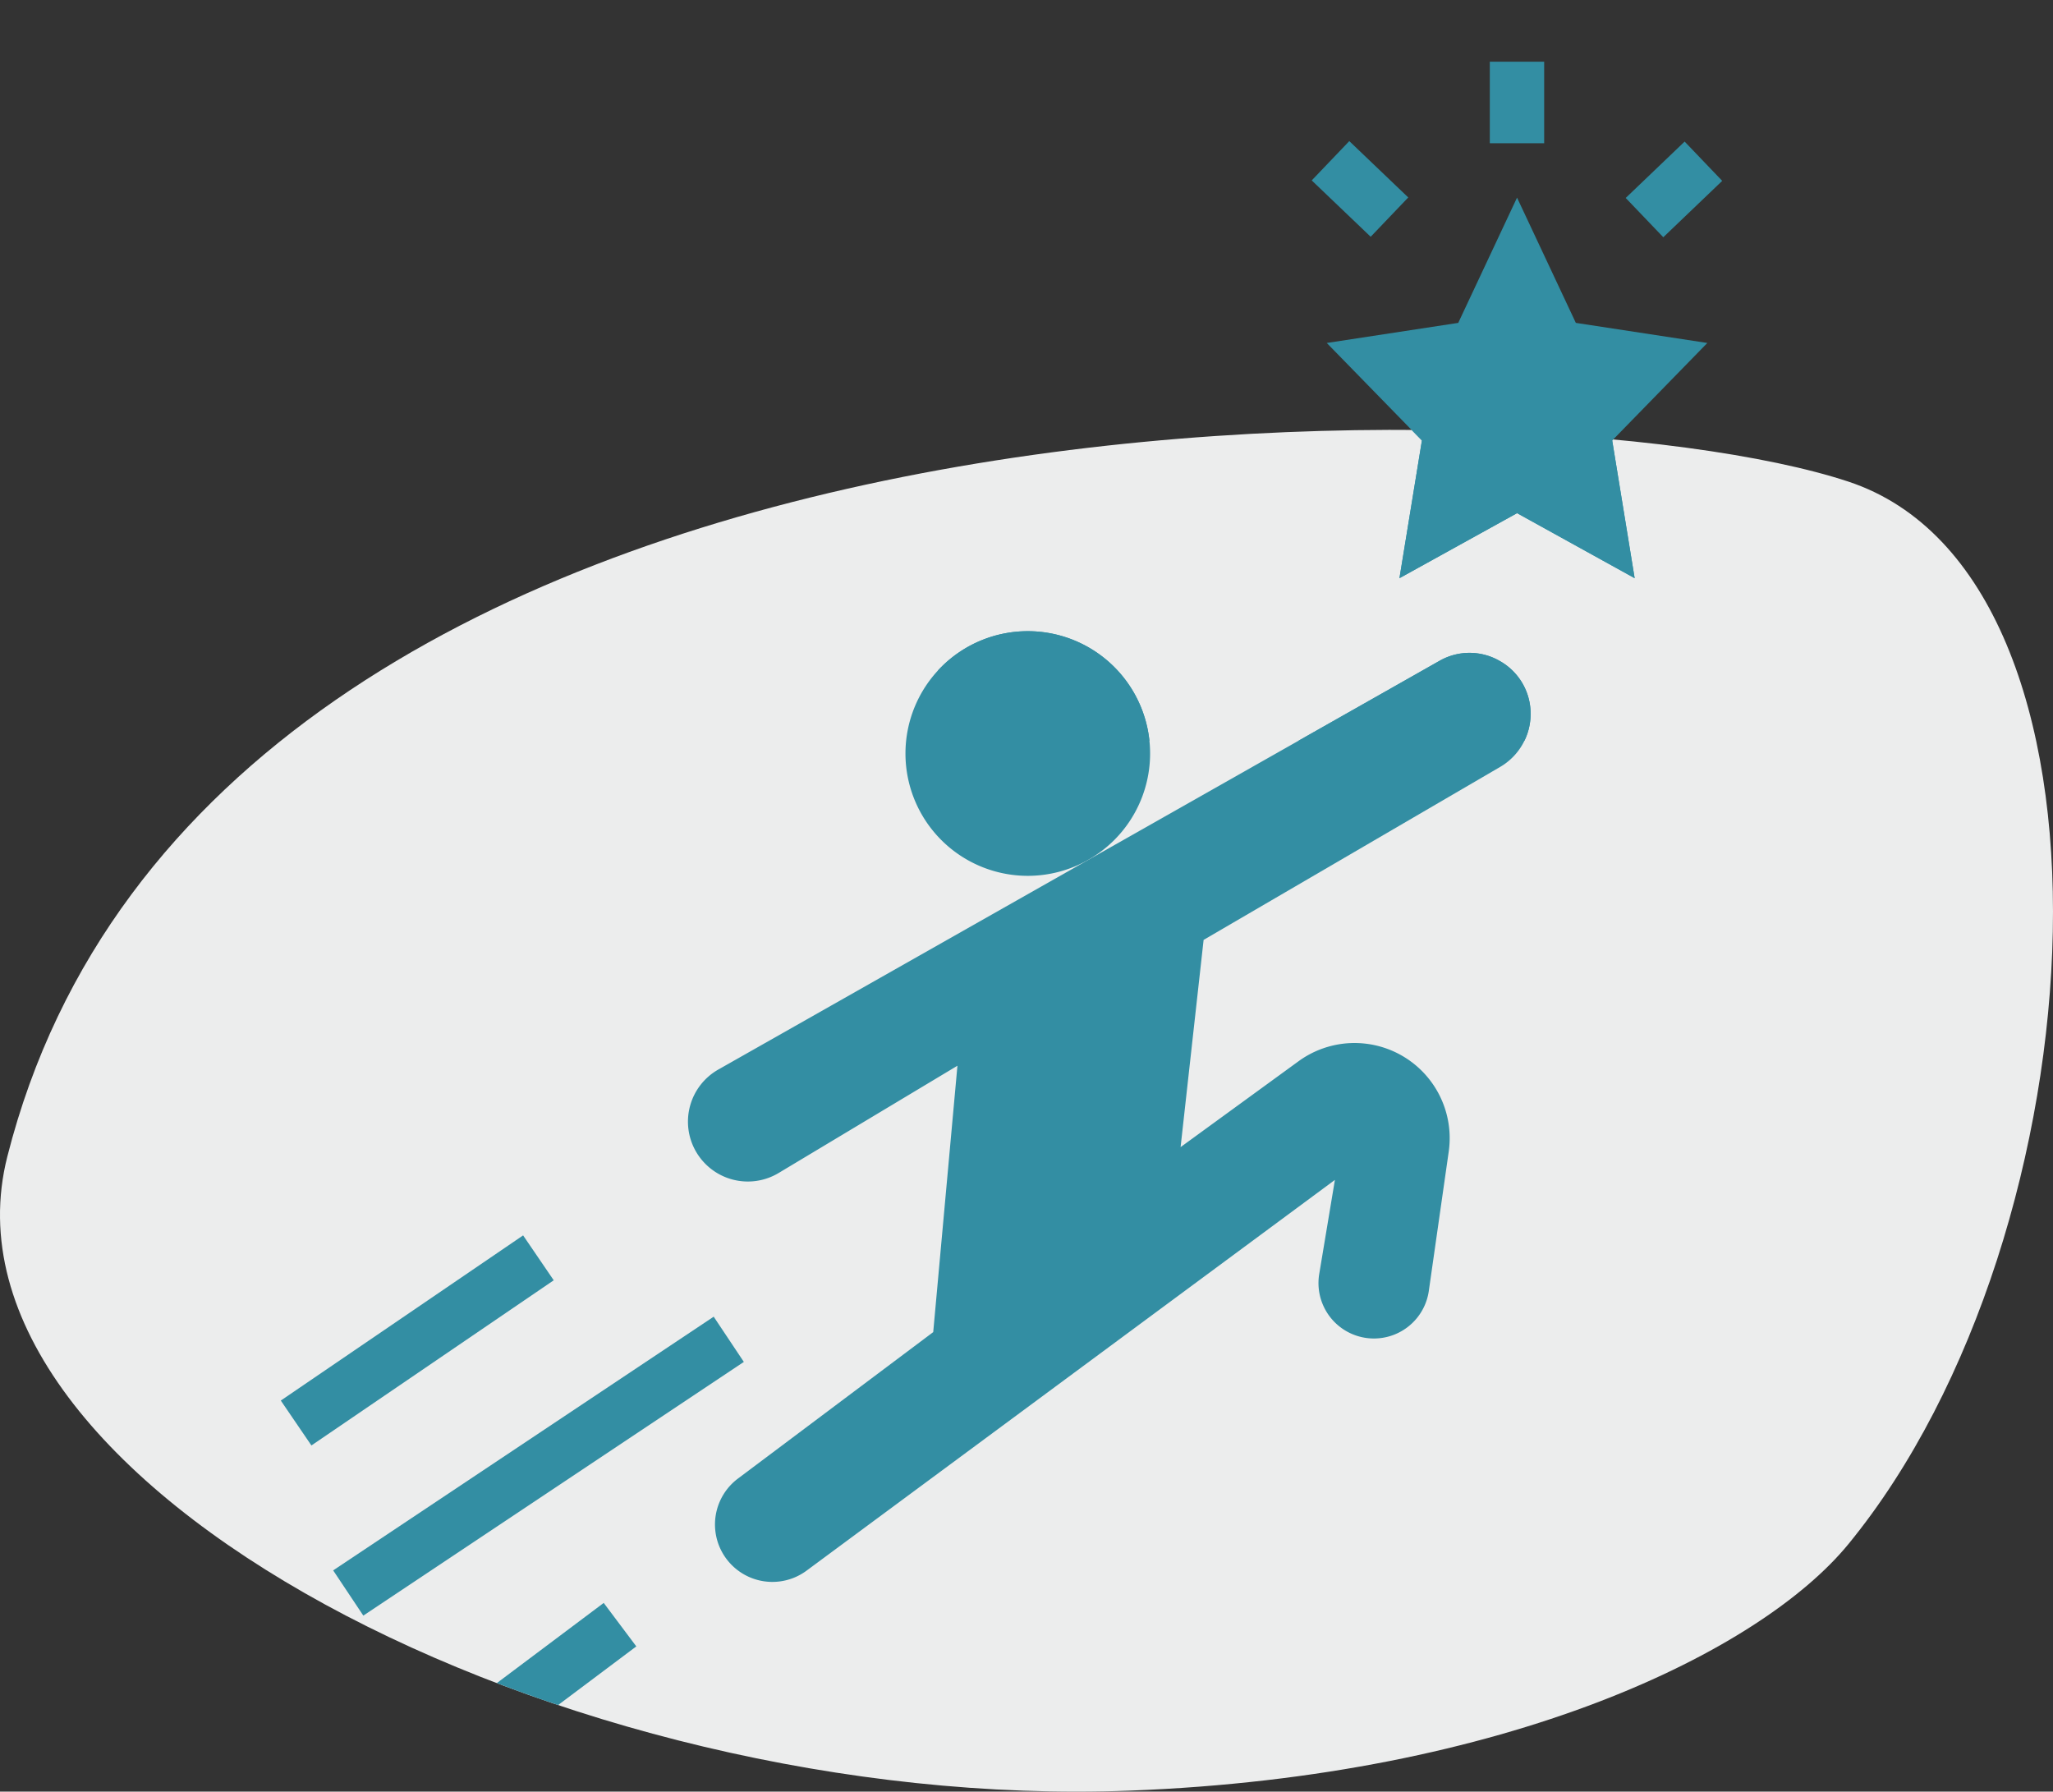
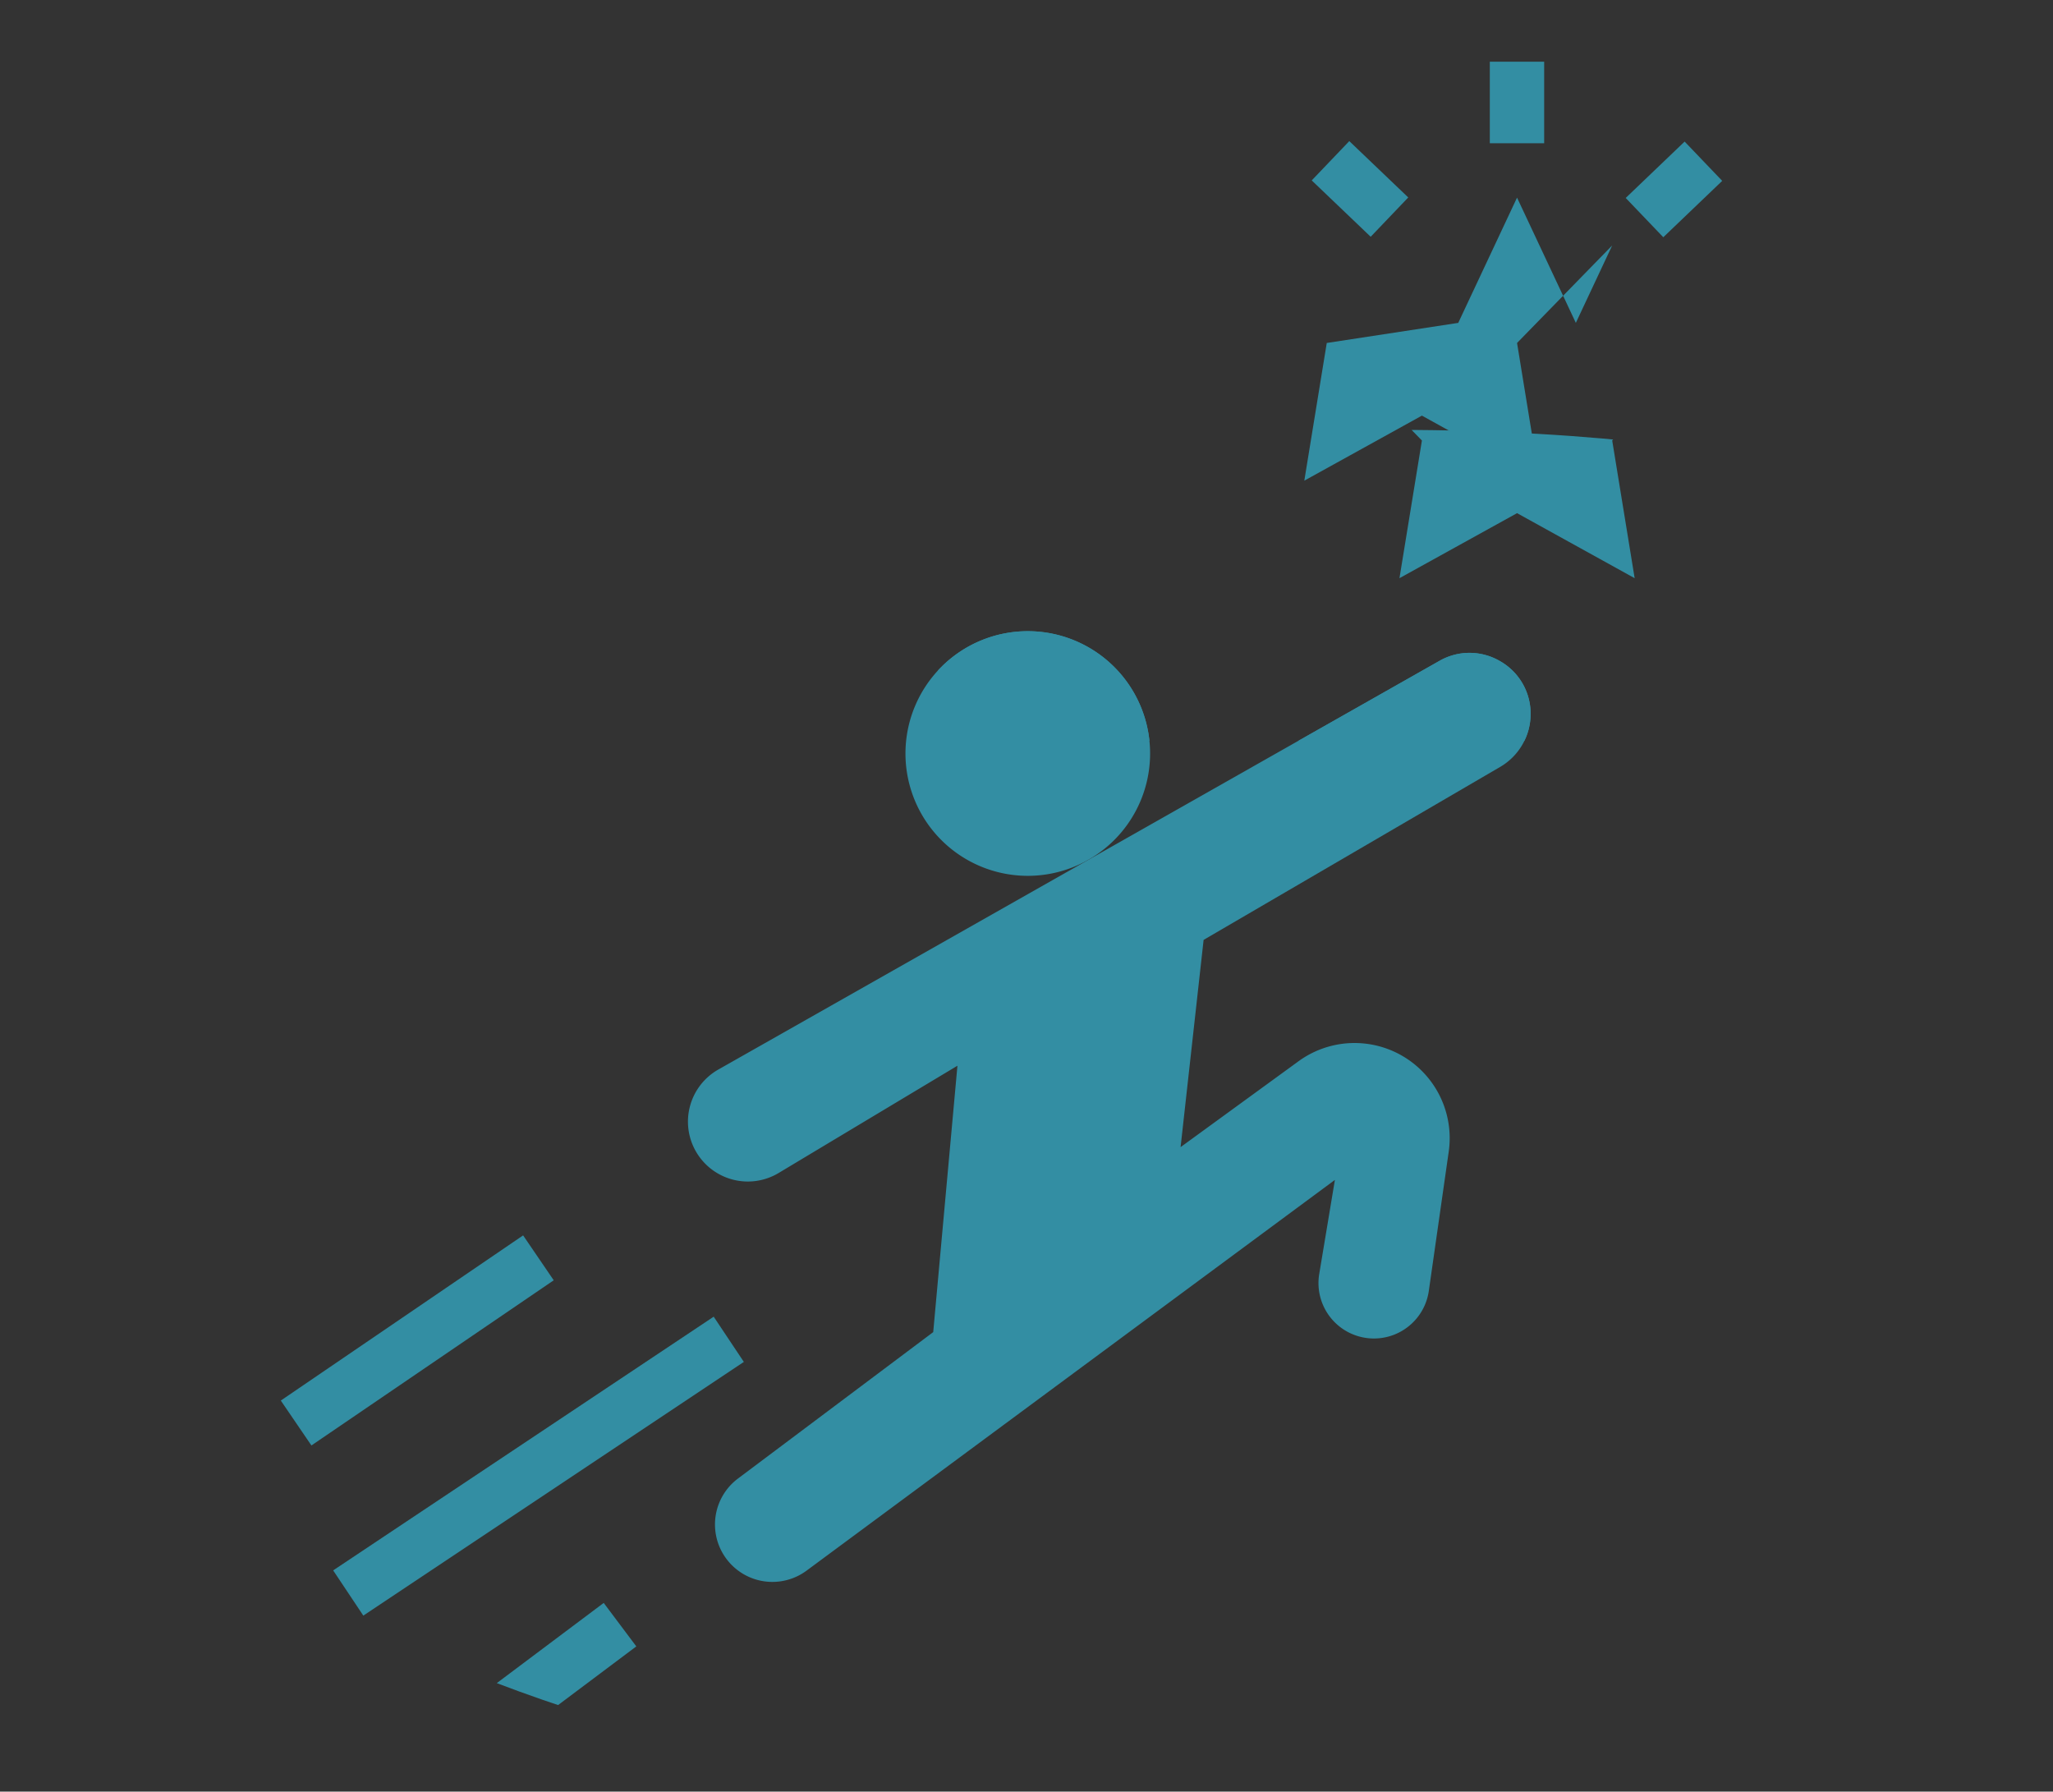
<svg xmlns="http://www.w3.org/2000/svg" width="293.292" height="255.933" viewBox="0 0 293.292 255.933">
  <rect x="0" y="0" width="293.292" height="255.933" fill="#333333" stroke="none" />
  <defs>
    <clipPath id="clip-path">
      <rect id="Rectangle_1636" data-name="Rectangle 1636" width="293.292" height="255.932" fill="none" />
    </clipPath>
    <clipPath id="clip-path-2">
      <path id="Tracé_267" data-name="Tracé 267" d="M1.045,164.267c-11.472,45.242,73.611,90.6,152.441,90.715h.6q3.7-.006,7.375-.145c53.978-2.068,90.071-19.911,102.6-35.206,18.775-22.919,29.163-58.717,29.235-89.973v-.637c-.067-29.346-9.277-54.573-29.235-61.176-12.649-4.185-36.359-7.388-64.62-7.388-73.413,0-177.551,21.617-198.392,103.812" transform="translate(0 -60.455)" fill="none" />
    </clipPath>
    <clipPath id="clip-path-3">
      <rect id="Rectangle_1651" data-name="Rectangle 1651" width="151.97" height="105.809" fill="none" />
    </clipPath>
  </defs>
  <g id="PICTO_CONFIANCE" data-name="PICTO CONFIANCE" transform="translate(0 0.001)">
    <g id="Groupe_506" data-name="Groupe 506" transform="translate(0 0)">
      <g id="Groupe_505" data-name="Groupe 505" clip-path="url(#clip-path)">
-         <path id="Tracé_263" data-name="Tracé 263" d="M264.057,219.63c36.567-44.64,41.319-138.116,0-151.786C218.549,52.787,29.91,50.431,1.045,164.268c-11.86,46.77,79.475,93.667,160.411,90.568,53.979-2.068,90.072-19.911,102.6-35.206" transform="translate(0 0.951)" fill="#eceded" />
-       </g>
+         </g>
    </g>
    <g id="Groupe_508" data-name="Groupe 508" transform="translate(0 61.406)">
      <g id="Groupe_507" data-name="Groupe 507" clip-path="url(#clip-path-2)">
        <path id="Tracé_264" data-name="Tracé 264" d="M222.19,45.685l-8.4-17.892-8.4,17.892-18.783,2.87L200.2,62.487l-3.208,19.668,16.8-9.289,16.8,9.289-3.208-19.668,13.591-13.932Z" transform="translate(2.935 -60.969)" fill="#338ea3" />
        <rect id="Rectangle_1637" data-name="Rectangle 1637" width="7.766" height="11.649" transform="translate(212.834 -52.592)" fill="#338ea3" />
        <rect id="Rectangle_1638" data-name="Rectangle 1638" width="11.65" height="7.767" transform="translate(232.249 -33.129) rotate(-43.735)" fill="#338ea3" />
        <rect id="Rectangle_1639" data-name="Rectangle 1639" width="7.767" height="11.65" transform="matrix(0.691, -0.723, 0.723, 0.691, 187.392, -35.635)" fill="#338ea3" />
        <path id="Tracé_265" data-name="Tracé 265" d="M162.3,106.241a17.474,17.474,0,1,1-17.474-17.474A17.474,17.474,0,0,1,162.3,106.241" transform="translate(2.003 -60.01)" fill="#338ea3" />
        <path id="Tracé_266" data-name="Tracé 266" d="M212.8,93.014a8.632,8.632,0,0,0-8.69-.051L101.1,151.336a8.554,8.554,0,1,0,8.62,14.776l25.538-15.319-3.46,38.053-27.869,20.9a8.2,8.2,0,0,0,9.789,13.163l75.464-55.805-2.252,13.521h0a7.921,7.921,0,0,0,15.656,2.423l2.858-19.994h0A13.591,13.591,0,0,0,184,150.144l-16.863,12.275,3.289-29.6,42.392-24.727h0a8.767,8.767,0,0,0,4.326-7.525,8.632,8.632,0,0,0-4.334-7.549Z" transform="translate(1.522 -59.962)" fill="#338ea3" />
        <rect id="Rectangle_1640" data-name="Rectangle 1640" width="19.415" height="7.762" transform="matrix(0.8, -0.6, 0.6, 0.8, 70.714, 179.218)" fill="#338ea3" />
        <rect id="Rectangle_1641" data-name="Rectangle 1641" width="65.335" height="7.766" transform="translate(47.596 162.92) rotate(-33.69)" fill="#338ea3" />
        <rect id="Rectangle_1642" data-name="Rectangle 1642" width="9.335" height="7.766" transform="matrix(0.832, -0.555, 0.555, 0.832, 32.061, 173.275)" fill="#338ea3" />
        <rect id="Rectangle_1643" data-name="Rectangle 1643" width="41.909" height="7.766" transform="matrix(0.826, -0.563, 0.563, 0.826, 40.116, 138.661)" fill="#338ea3" />
      </g>
    </g>
-     <path id="Tracé_268" data-name="Tracé 268" d="M222.19,45.685l-8.4-17.892-8.4,17.892-18.783,2.87L200.2,62.487l-3.208,19.668,16.8-9.289,16.8,9.289-3.208-19.668,13.591-13.932Z" transform="translate(2.935 0.437)" fill="#338ea3" />
+     <path id="Tracé_268" data-name="Tracé 268" d="M222.19,45.685l-8.4-17.892-8.4,17.892-18.783,2.87l-3.208,19.668,16.8-9.289,16.8,9.289-3.208-19.668,13.591-13.932Z" transform="translate(2.935 0.437)" fill="#338ea3" />
    <rect id="Rectangle_1644" data-name="Rectangle 1644" width="7.766" height="11.649" transform="translate(212.835 8.813)" fill="#338ea3" />
    <rect id="Rectangle_1645" data-name="Rectangle 1645" width="11.65" height="7.767" transform="translate(232.249 28.277) rotate(-43.735)" fill="#338ea3" />
    <rect id="Rectangle_1646" data-name="Rectangle 1646" width="7.767" height="11.65" transform="matrix(0.691, -0.723, 0.723, 0.691, 187.393, 25.771)" fill="#338ea3" />
    <g id="Groupe_510" data-name="Groupe 510" transform="translate(134.031 -0.001)">
      <g id="Groupe_509" data-name="Groupe 509" clip-path="url(#clip-path-3)">
        <path id="Tracé_269" data-name="Tracé 269" d="M162.3,106.241a17.474,17.474,0,1,1-17.474-17.474A17.474,17.474,0,0,1,162.3,106.241" transform="translate(-132.028 1.397)" fill="#338ea3" />
        <path id="Tracé_270" data-name="Tracé 270" d="M212.8,93.014a8.632,8.632,0,0,0-8.69-.051L101.1,151.336a8.554,8.554,0,1,0,8.62,14.776l25.538-15.319-3.46,38.053-27.869,20.9a8.2,8.2,0,0,0,9.789,13.163l75.464-55.805-2.252,13.521h0a7.921,7.921,0,0,0,15.656,2.423l2.858-19.994h0A13.591,13.591,0,0,0,184,150.144l-16.863,12.275,3.289-29.6,42.392-24.727h0a8.767,8.767,0,0,0,4.326-7.525,8.632,8.632,0,0,0-4.334-7.549Z" transform="translate(-132.51 1.445)" fill="#338ea3" />
-         <rect id="Rectangle_1647" data-name="Rectangle 1647" width="19.415" height="7.762" transform="matrix(0.8, -0.6, 0.6, 0.8, -63.317, 240.625)" fill="#338ea3" />
        <rect id="Rectangle_1648" data-name="Rectangle 1648" width="65.335" height="7.766" transform="translate(-86.435 224.327) rotate(-33.69)" fill="#338ea3" />
        <rect id="Rectangle_1649" data-name="Rectangle 1649" width="9.335" height="7.766" transform="matrix(0.832, -0.555, 0.555, 0.832, -101.971, 234.682)" fill="#338ea3" />
        <rect id="Rectangle_1650" data-name="Rectangle 1650" width="41.909" height="7.766" transform="matrix(0.826, -0.563, 0.563, 0.826, -93.915, 200.068)" fill="#338ea3" />
      </g>
    </g>
  </g>
</svg>